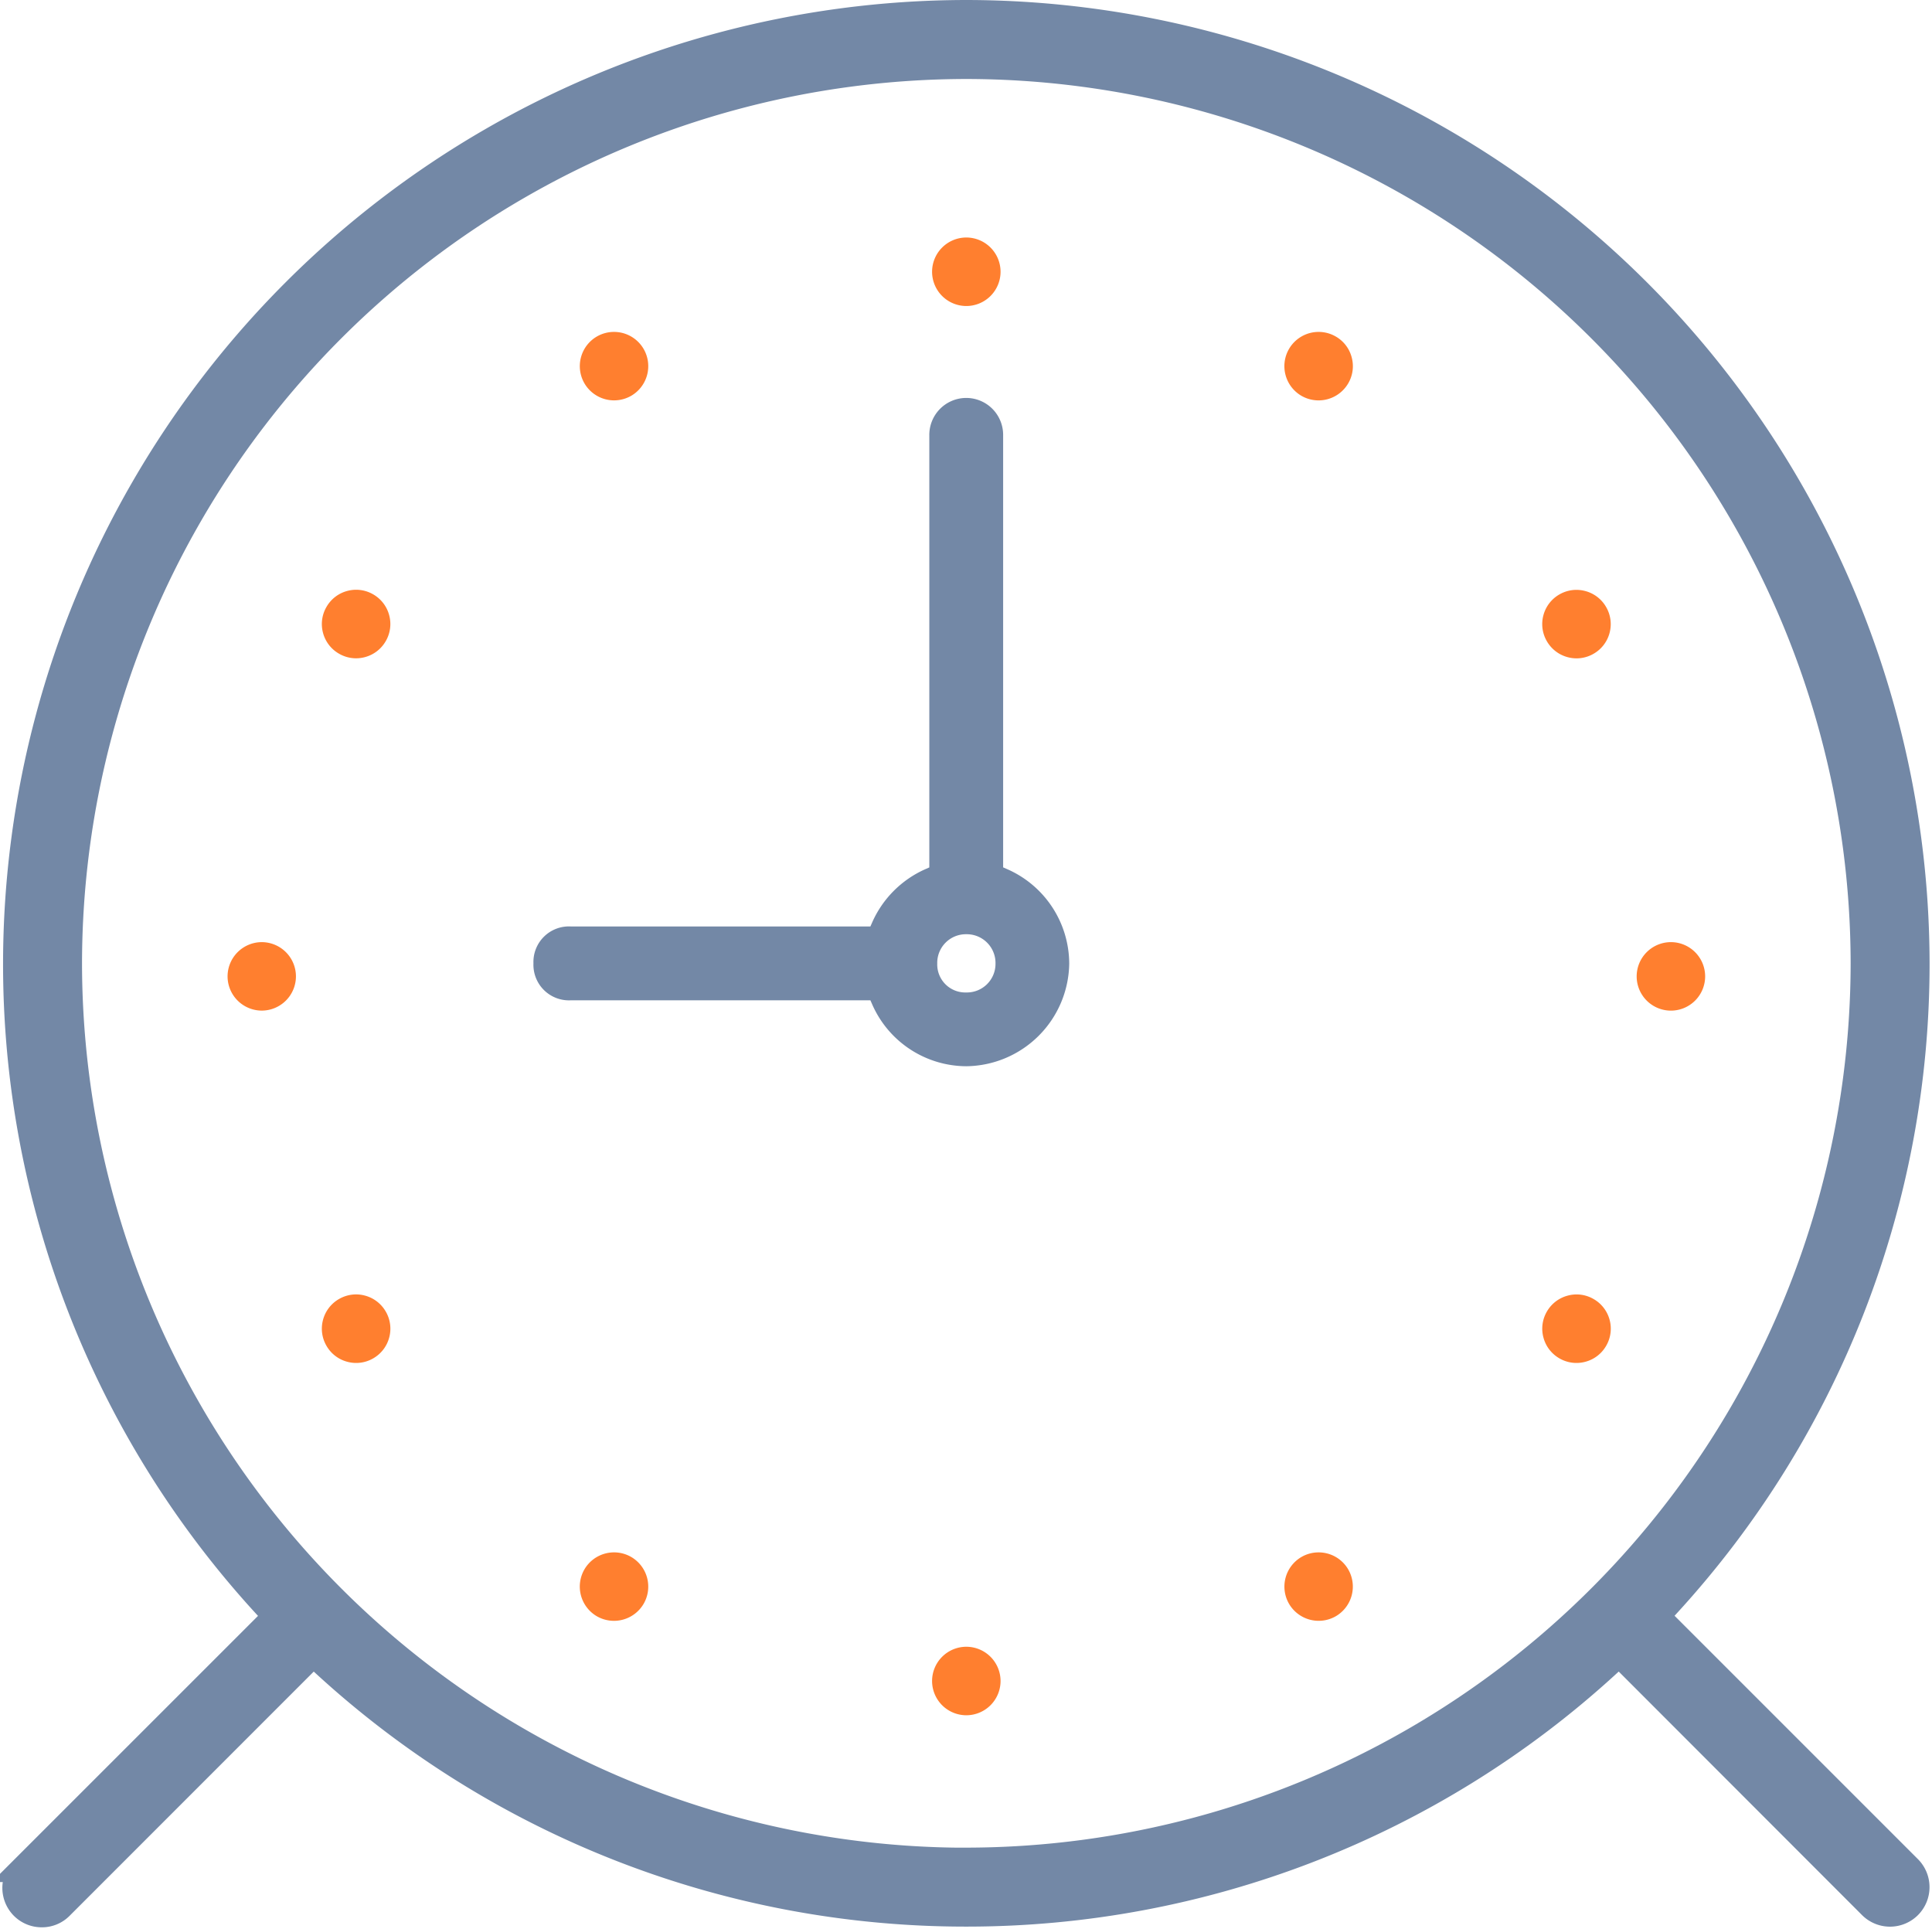
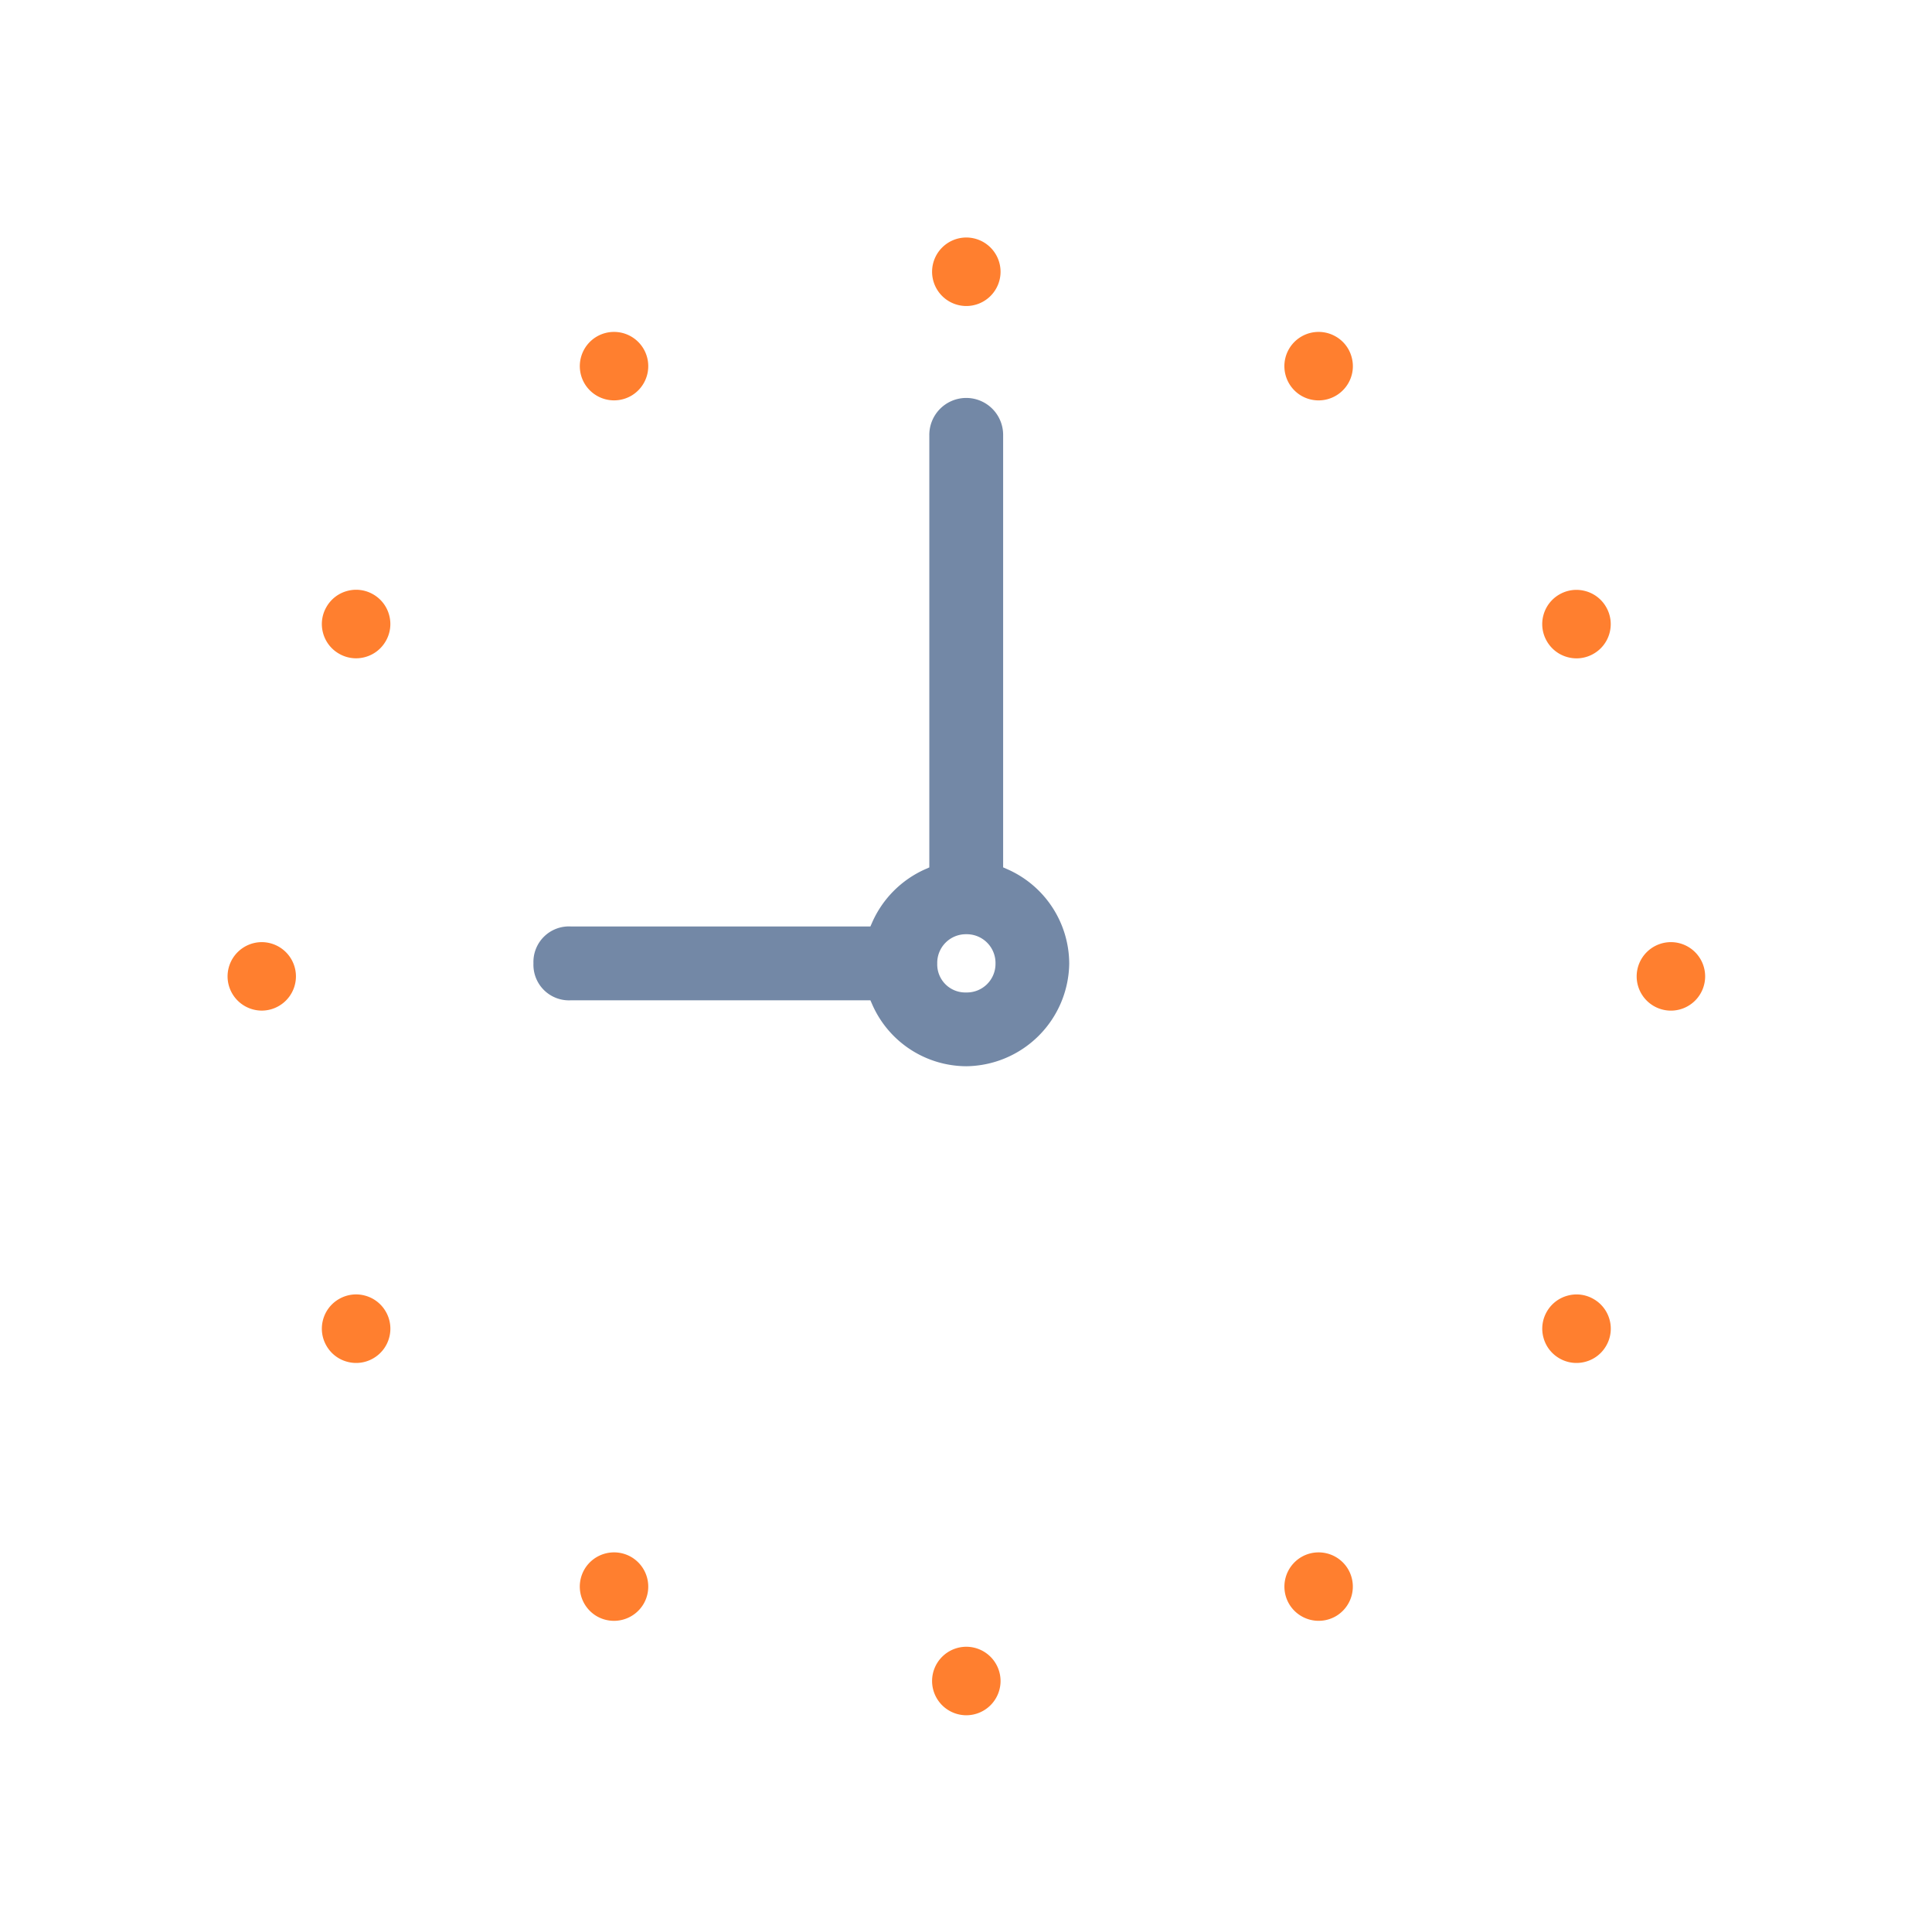
<svg xmlns="http://www.w3.org/2000/svg" width="72.595" height="72.482" viewBox="0 0 72.595 72.482">
  <g id="Grupo_16767" data-name="Grupo 16767" transform="translate(179.194 -692.2)">
-     <path id="Trazado_6484" data-name="Trazado 6484" d="M-116.964,752.925l.433-.473A35.577,35.577,0,0,0-107.19,728.4a35.739,35.739,0,0,0-35.7-35.7,35.734,35.734,0,0,0-35.689,35.7,35.592,35.592,0,0,0,9.339,24.057l.433.472-9.488,9.486a.987.987,0,0,0-.038,1.4.974.974,0,0,0,.689.3.96.96,0,0,0,.7-.274l9.524-9.526.473.433a35.584,35.584,0,0,0,24.056,9.341,35.6,35.6,0,0,0,24.063-9.342l.473-.433,9.481,9.489a.987.987,0,0,0,1.394,0,.988.988,0,0,0,0-1.394Zm-25.924,9.2A33.763,33.763,0,0,1-176.612,728.4a33.767,33.767,0,0,1,33.724-33.732A33.771,33.771,0,0,1-109.156,728.4,33.767,33.767,0,0,1-142.888,762.122Z" transform="translate(0)" fill="#7388a6" stroke="#7388a6" stroke-miterlimit="10" stroke-width="1" />
    <path id="Trazado_6485" data-name="Trazado 6485" d="M-145.072,727.721l-.2.456h-11.6a.835.835,0,0,0-.887.887.836.836,0,0,0,.887.888h11.6l.2.455A3.379,3.379,0,0,0-142,732.429a3.413,3.413,0,0,0,3.372-3.364,3.389,3.389,0,0,0-2.029-3.082l-.454-.2V709.225a.89.89,0,0,0-.261-.647.888.888,0,0,0-.64-.259h0a.889.889,0,0,0-.873.9v16.566l-.454.2A3.423,3.423,0,0,0-145.072,727.721Zm3.074-.252a1.58,1.58,0,0,1,1.6,1.6,1.575,1.575,0,0,1-1.6,1.588,1.553,1.553,0,0,1-1.589-1.588A1.576,1.576,0,0,1-142,727.469Z" transform="translate(-0.89 -0.667)" fill="#7388a6" stroke="#7388a6" stroke-miterlimit="10" stroke-width="1" />
    <path id="Trazado_6486" data-name="Trazado 6486" d="M-141.349,701.5a1.288,1.288,0,0,0-1.286,1.287,1.288,1.288,0,0,0,1.286,1.287,1.288,1.288,0,0,0,1.287-1.287A1.288,1.288,0,0,0-141.349,701.5Z" transform="translate(-1.536 -0.376)" fill="#ff7f2f" />
    <path id="Trazado_6487" data-name="Trazado 6487" d="M-114.979,730.443a1.288,1.288,0,0,0,1.286,1.287,1.288,1.288,0,0,0,1.287-1.287,1.288,1.288,0,0,0-1.287-1.287A1.288,1.288,0,0,0-114.979,730.443Z" transform="translate(-2.717 -1.557)" fill="#ff7f2f" />
    <path id="Trazado_6488" data-name="Trazado 6488" d="M-141.349,756.812a1.288,1.288,0,0,0-1.286,1.287,1.288,1.288,0,0,0,1.286,1.287,1.288,1.288,0,0,0,1.287-1.287A1.288,1.288,0,0,0-141.349,756.812Z" transform="translate(-1.536 -2.738)" fill="#ff7f2f" />
    <path id="Trazado_6489" data-name="Trazado 6489" d="M-167.719,730.443A1.288,1.288,0,0,0-169,729.156a1.289,1.289,0,0,0-1.288,1.287A1.289,1.289,0,0,0-169,731.729,1.288,1.288,0,0,0-167.719,730.443Z" transform="translate(-0.355 -1.557)" fill="#ff7f2f" />
    <path id="Trazado_6490" data-name="Trazado 6490" d="M-166.414,715.971a1.276,1.276,0,0,0-.129.976,1.278,1.278,0,0,0,.6.78,1.274,1.274,0,0,0,.975.129,1.279,1.279,0,0,0,.781-.6,1.276,1.276,0,0,0,.129-.977,1.281,1.281,0,0,0-.6-.781,1.285,1.285,0,0,0-.641-.173,1.293,1.293,0,0,0-.335.045A1.276,1.276,0,0,0-166.414,715.971Z" transform="translate(-0.513 -0.966)" fill="#ff7f2f" />
    <path id="Trazado_6491" data-name="Trazado 6491" d="M-154.533,707.606a1.288,1.288,0,0,0,.47-1.758,1.286,1.286,0,0,0-1.116-.643,1.288,1.288,0,0,0-.641.172,1.288,1.288,0,0,0-.47,1.758A1.289,1.289,0,0,0-154.533,707.606Z" transform="translate(-0.945 -0.534)" fill="#ff7f2f" />
    <path id="Trazado_6492" data-name="Trazado 6492" d="M-128.635,705.848a1.289,1.289,0,0,0,.47,1.759,1.29,1.29,0,0,0,1.758-.472,1.272,1.272,0,0,0,.128-.977,1.269,1.269,0,0,0-.6-.781,1.282,1.282,0,0,0-.64-.172A1.286,1.286,0,0,0-128.635,705.848Z" transform="translate(-2.126 -0.534)" fill="#ff7f2f" />
    <g id="Grupo_16765" data-name="Grupo 16765" transform="translate(-121.244 714.361)">
      <path id="Trazado_6493" data-name="Trazado 6493" d="M-118.641,716.281a1.276,1.276,0,0,0,.129.977,1.279,1.279,0,0,0,.781.6,1.276,1.276,0,0,0,.975-.128h0a1.278,1.278,0,0,0,.6-.78,1.276,1.276,0,0,0-.129-.976,1.276,1.276,0,0,0-.781-.6,1.293,1.293,0,0,0-.335-.045,1.285,1.285,0,0,0-.641.173A1.281,1.281,0,0,0-118.641,716.281Z" transform="translate(118.685 -715.327)" fill="#ff7f2f" />
-       <path id="Trazado_6494" data-name="Trazado 6494" d="M-116.418,718.269h0Z" transform="translate(118.589 -715.453)" fill="#ff7f2f" />
    </g>
    <path id="Trazado_6495" data-name="Trazado 6495" d="M-118.512,743.627a1.276,1.276,0,0,0-.129.977,1.279,1.279,0,0,0,.6.781,1.276,1.276,0,0,0,.976.128,1.276,1.276,0,0,0,.781-.6,1.276,1.276,0,0,0,.129-.976,1.278,1.278,0,0,0-.6-.78,1.276,1.276,0,0,0-.641-.174,1.283,1.283,0,0,0-.334.045A1.279,1.279,0,0,0-118.512,743.627Z" transform="translate(-2.558 -2.147)" fill="#ff7f2f" />
    <path id="Trazado_6496" data-name="Trazado 6496" d="M-126.878,755.508a1.29,1.29,0,0,0,.471-1.759,1.287,1.287,0,0,0-1.116-.642,1.286,1.286,0,0,0-.64.171,1.289,1.289,0,0,0-.471,1.759A1.29,1.29,0,0,0-126.878,755.508Z" transform="translate(-2.126 -2.579)" fill="#ff7f2f" />
    <path id="Trazado_6497" data-name="Trazado 6497" d="M-156.291,753.749a1.29,1.29,0,0,0,.47,1.759,1.291,1.291,0,0,0,1.758-.471,1.289,1.289,0,0,0-.471-1.759A1.289,1.289,0,0,0-156.291,753.749Z" transform="translate(-0.945 -2.579)" fill="#ff7f2f" />
    <g id="Grupo_16766" data-name="Grupo 16766" transform="translate(-167.1 740.595)">
      <path id="Trazado_6498" data-name="Trazado 6498" d="M-166.165,742.731h0Z" transform="translate(166.569 -742.731)" fill="#ff7f2f" />
      <path id="Trazado_6499" data-name="Trazado 6499" d="M-166.543,743.937a1.276,1.276,0,0,0,.129.976,1.276,1.276,0,0,0,.781.6,1.276,1.276,0,0,0,.976-.128,1.278,1.278,0,0,0,.6-.781,1.276,1.276,0,0,0-.129-.977,1.279,1.279,0,0,0-.781-.6,1.289,1.289,0,0,0-.334-.045,1.285,1.285,0,0,0-.641.173h0A1.278,1.278,0,0,0-166.543,743.937Z" transform="translate(166.587 -742.742)" fill="#ff7f2f" />
    </g>
  </g>
</svg>